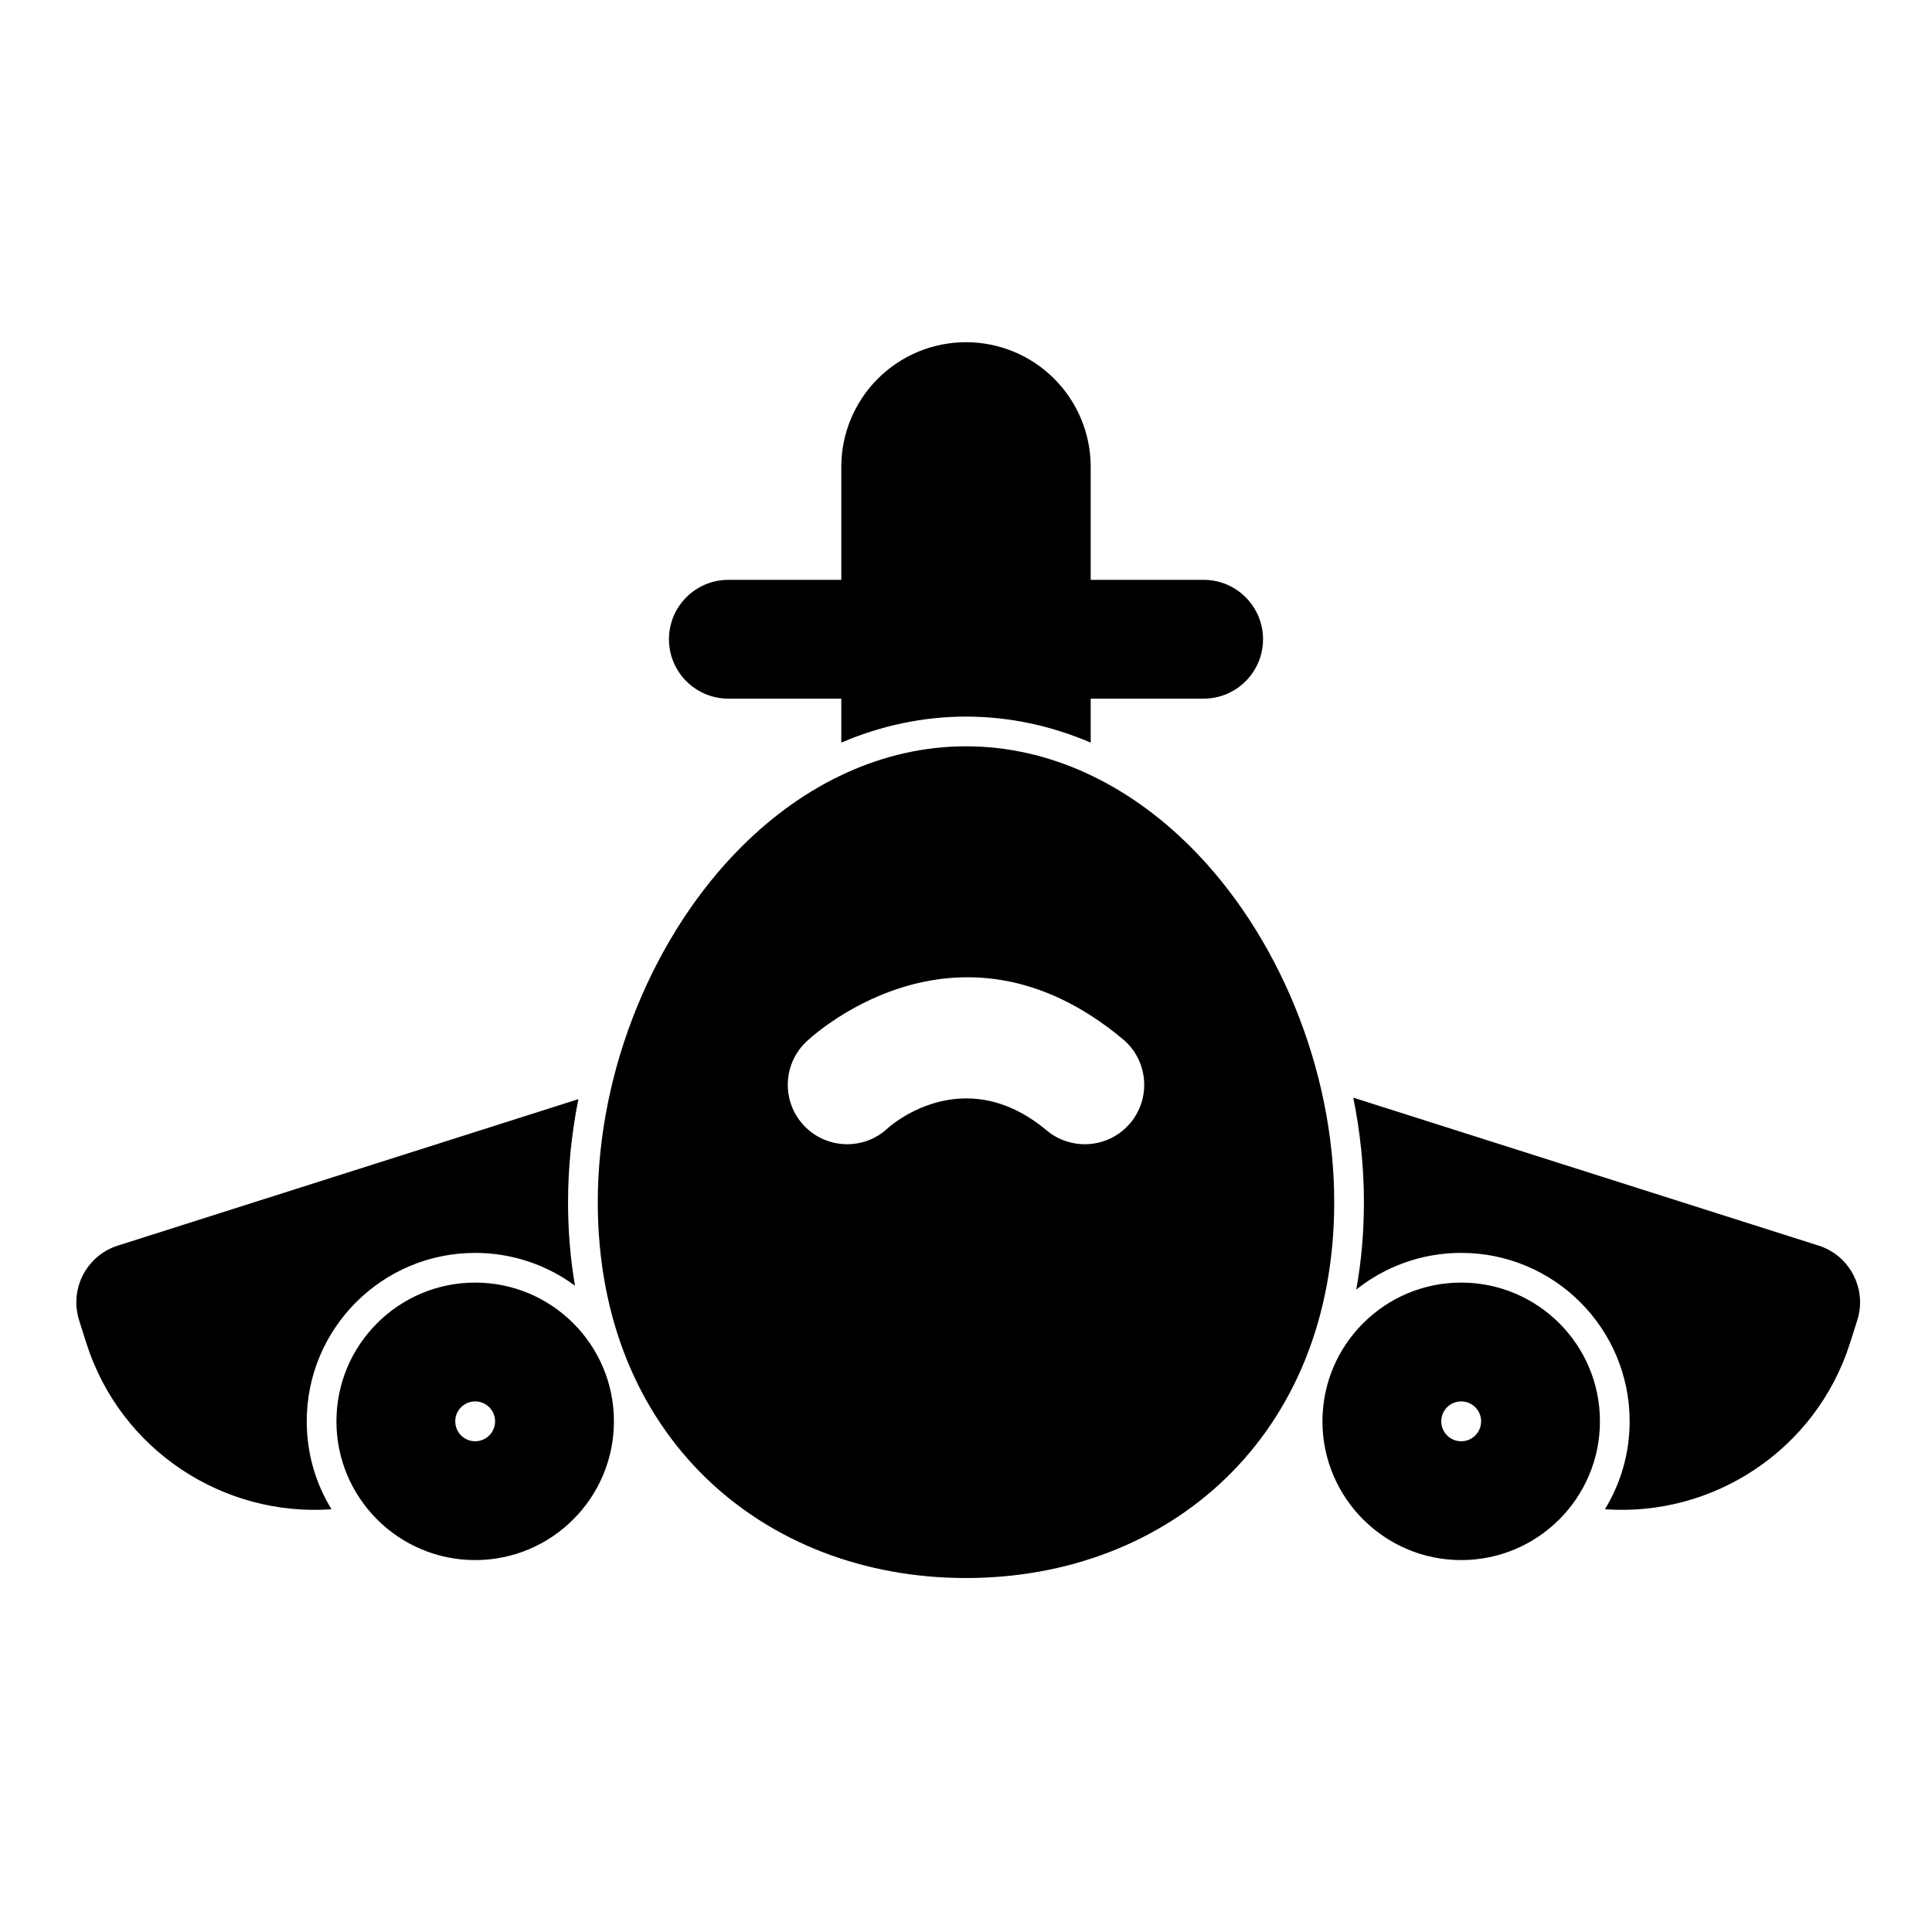
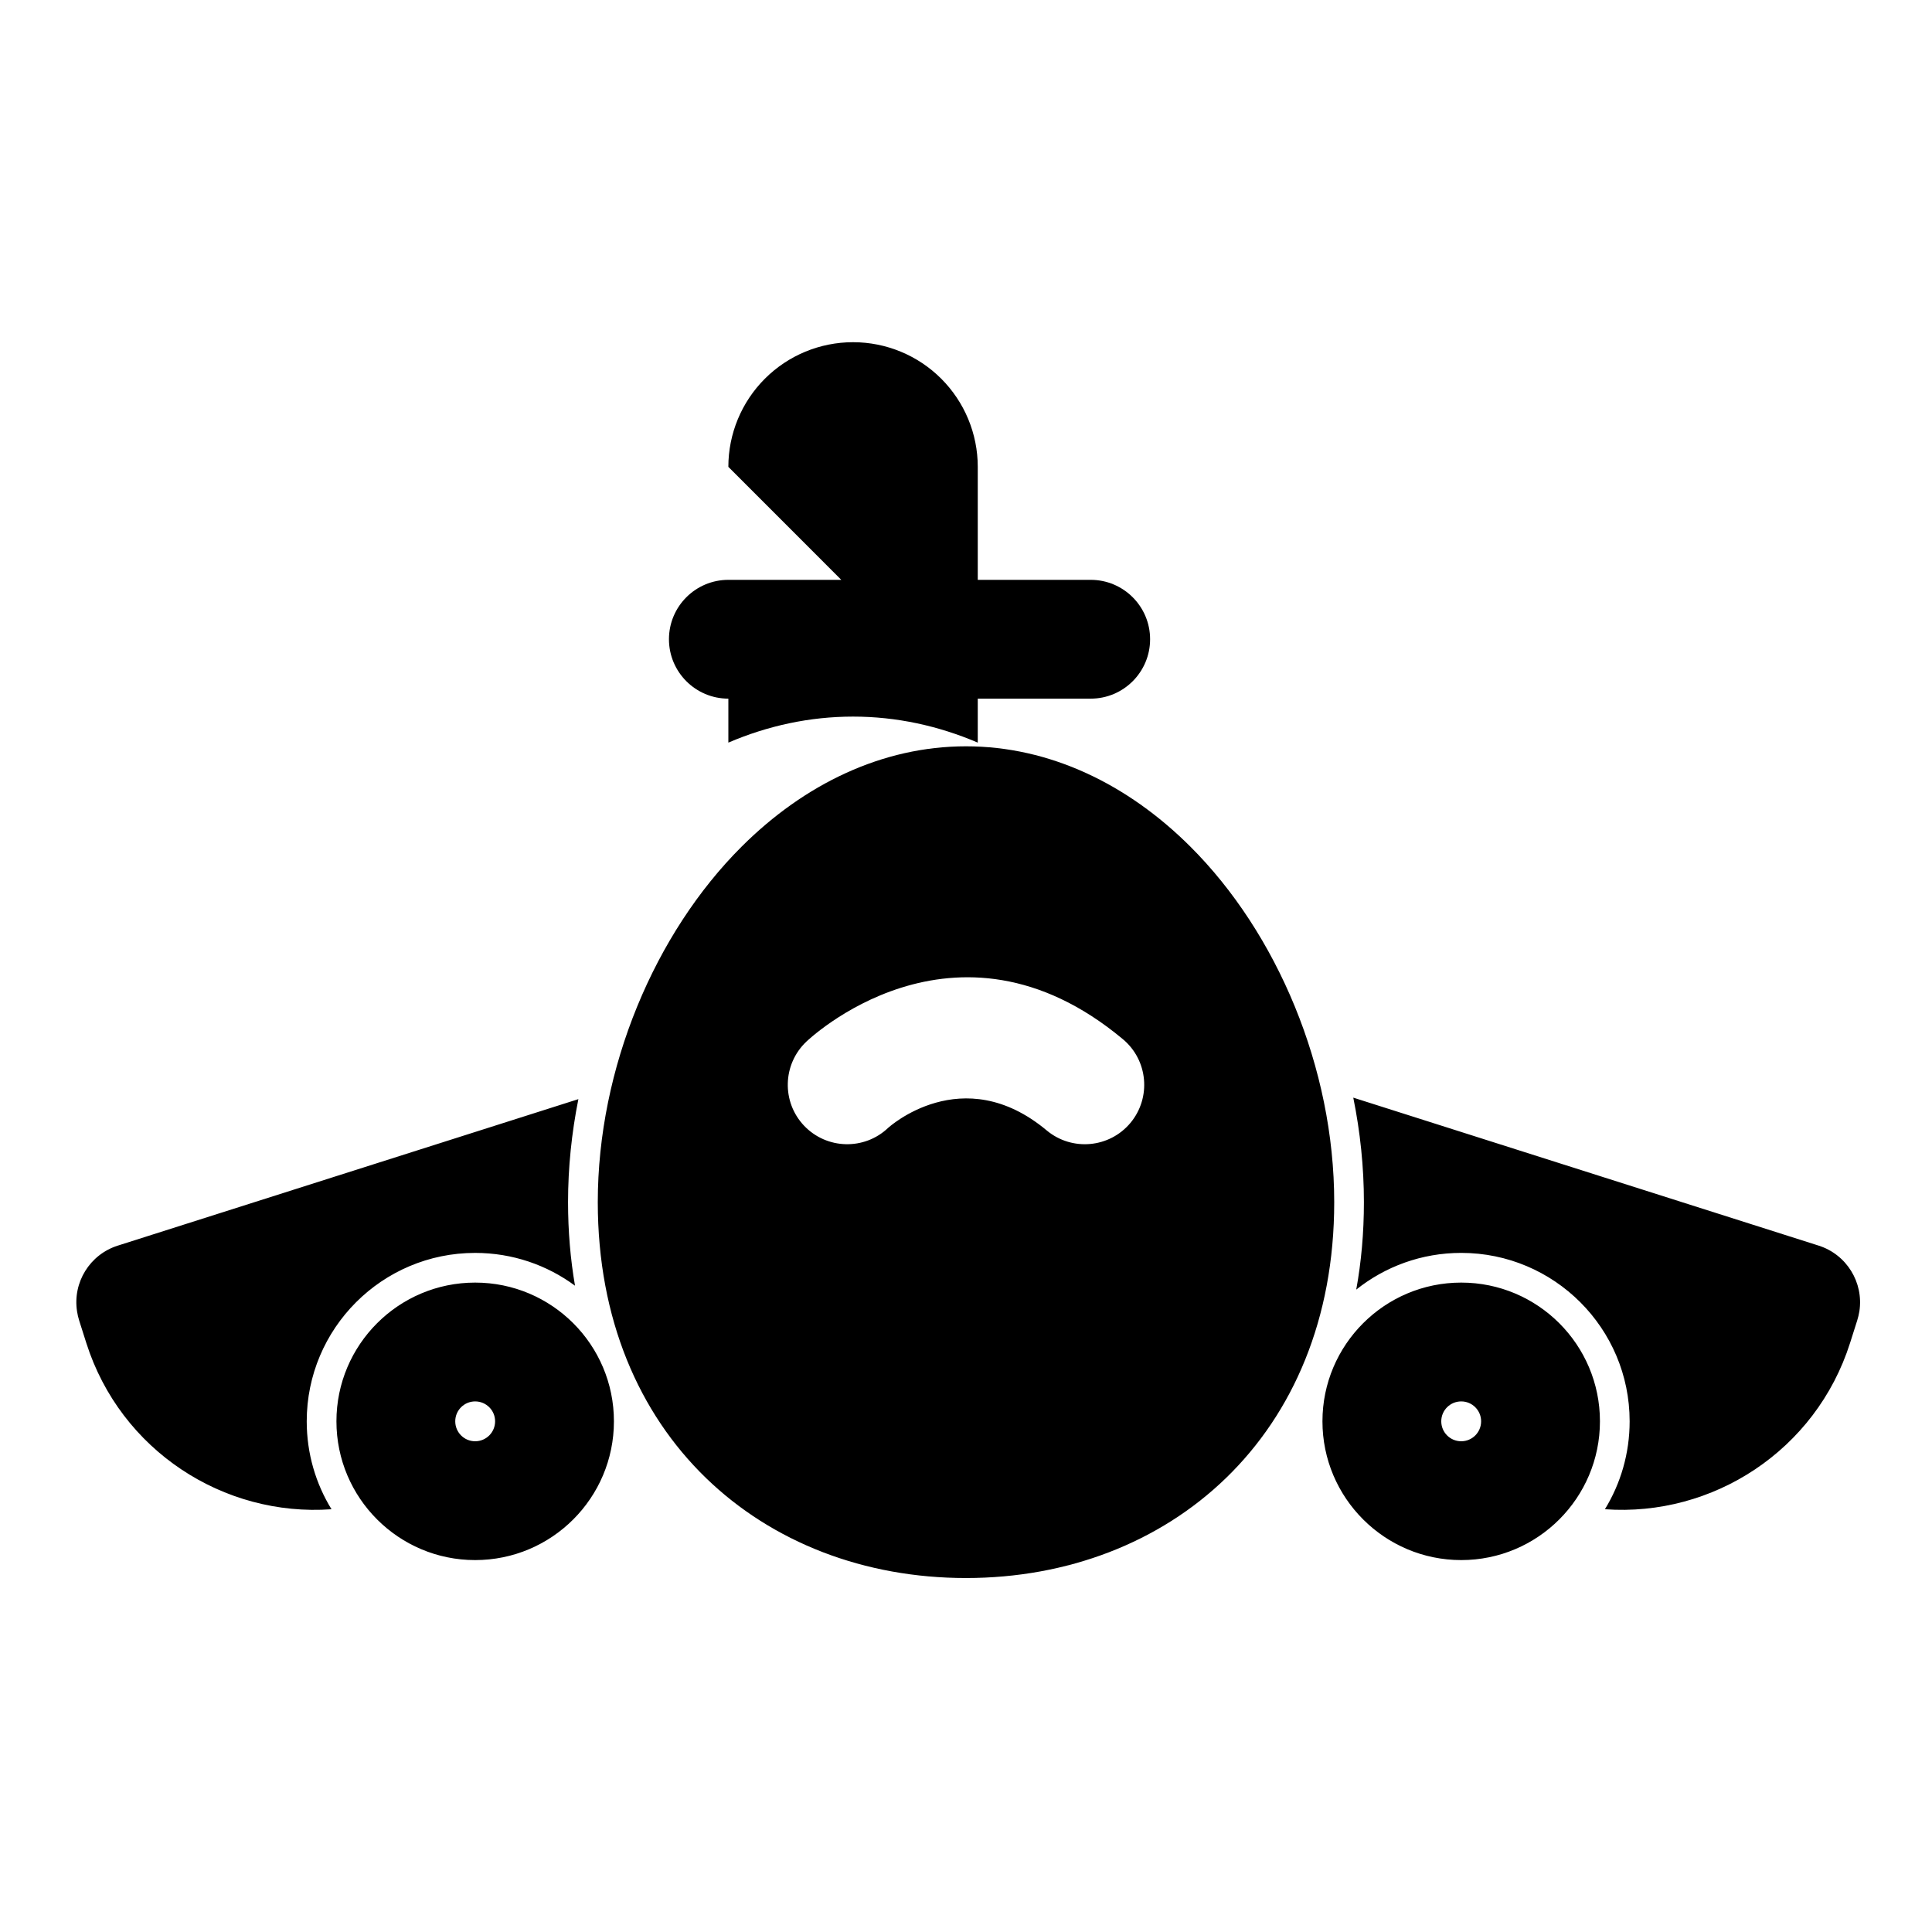
<svg xmlns="http://www.w3.org/2000/svg" fill="#000000" width="800px" height="800px" version="1.1" viewBox="144 144 512 512">
-   <path d="m400 341.78c-22.152 0-42.824 9.996-59.434 26.559-23.051 22.969-38.148 58.742-38.148 94.242 0 62.031 43.832 99.613 97.582 99.613s97.582-37.582 97.582-99.613c0-35.504-15.098-71.273-38.148-94.242-16.609-16.562-37.281-26.559-59.434-26.559zm131.24 142.12c-20.293 0-36.777 16.469-36.777 36.762 0 20.293 16.484 36.777 36.777 36.777 20.293 0 36.762-16.484 36.762-36.777 0-20.293-16.469-36.762-36.762-36.762zm-261.32 0c-20.293 0-36.762 16.469-36.762 36.762 0 20.293 16.469 36.777 36.762 36.777 20.309 0 36.777-16.484 36.777-36.777 0-20.293-16.469-36.762-36.777-36.762zm27.363-48.617-122.08 38.824c-7.398 2.348-11.98 9.746-10.785 17.414 0.125 0.836 0.316 1.652 0.566 2.441l1.891 5.953c9.07 28.496 36.398 46.113 64.977 44.051-4.172-6.785-6.566-14.77-6.566-23.301 0-24.641 19.996-44.633 44.633-44.633 9.902 0 19.066 3.227 26.465 8.691-1.211-7.023-1.844-14.406-1.844-22.137 0-9.164 0.945-18.324 2.738-27.301zm205.35-0.395c1.844 9.102 2.816 18.406 2.816 27.695 0 8.109-0.691 15.84-2.031 23.176 7.637-6.094 17.301-9.73 27.82-9.73 24.641 0 44.633 19.996 44.633 44.633 0 8.535-2.394 16.516-6.551 23.301 28.559 2.062 55.891-15.555 64.961-44.051l1.891-5.953c0.25-0.789 0.441-1.605 0.582-2.441 1.18-7.668-3.402-15.066-10.785-17.414l-123.34-39.219zm28.605 80.5c2.914 0 5.273 2.363 5.273 5.273 0 2.93-2.363 5.289-5.273 5.289-2.93 0-5.289-2.363-5.289-5.289 0-2.914 2.363-5.273 5.289-5.273zm-261.32 0c2.93 0 5.289 2.363 5.289 5.273 0 2.93-2.363 5.289-5.289 5.289-2.914 0-5.273-2.363-5.273-5.289 0-2.914 2.363-5.273 5.273-5.273zm109.44-72.484s19.648-18.027 42.035 0.676c6.676 5.559 16.609 4.676 22.184-2 5.559-6.676 4.676-16.609-2-22.184-44.699-37.312-83.914 0.676-83.914 0.676-6.297 6-6.551 15.965-0.566 22.262 6 6.297 15.965 6.551 22.262 0.566zm-12.406-145.24h-29.93c-8.691 0-15.742 7.055-15.742 15.742 0 8.691 7.055 15.742 15.742 15.742h29.93v11.652c10.453-4.473 21.57-6.894 33.047-6.894s22.594 2.426 33.047 6.894v-11.652h29.93c8.691 0 15.742-7.055 15.742-15.742 0-8.691-7.055-15.742-15.742-15.742h-29.93v-29.945c0-8.754-3.481-17.16-9.684-23.363-6.188-6.188-14.594-9.668-23.348-9.668h-0.031c-8.754 0-17.16 3.481-23.348 9.668-6.203 6.203-9.684 14.609-9.684 23.363z" fill-rule="evenodd" />
+   <path d="m400 341.78c-22.152 0-42.824 9.996-59.434 26.559-23.051 22.969-38.148 58.742-38.148 94.242 0 62.031 43.832 99.613 97.582 99.613s97.582-37.582 97.582-99.613c0-35.504-15.098-71.273-38.148-94.242-16.609-16.562-37.281-26.559-59.434-26.559zm131.24 142.12c-20.293 0-36.777 16.469-36.777 36.762 0 20.293 16.484 36.777 36.777 36.777 20.293 0 36.762-16.484 36.762-36.777 0-20.293-16.469-36.762-36.762-36.762zm-261.32 0c-20.293 0-36.762 16.469-36.762 36.762 0 20.293 16.469 36.777 36.762 36.777 20.309 0 36.777-16.484 36.777-36.777 0-20.293-16.469-36.762-36.777-36.762zm27.363-48.617-122.08 38.824c-7.398 2.348-11.98 9.746-10.785 17.414 0.125 0.836 0.316 1.652 0.566 2.441l1.891 5.953c9.07 28.496 36.398 46.113 64.977 44.051-4.172-6.785-6.566-14.77-6.566-23.301 0-24.641 19.996-44.633 44.633-44.633 9.902 0 19.066 3.227 26.465 8.691-1.211-7.023-1.844-14.406-1.844-22.137 0-9.164 0.945-18.324 2.738-27.301zm205.35-0.395c1.844 9.102 2.816 18.406 2.816 27.695 0 8.109-0.691 15.84-2.031 23.176 7.637-6.094 17.301-9.73 27.82-9.73 24.641 0 44.633 19.996 44.633 44.633 0 8.535-2.394 16.516-6.551 23.301 28.559 2.062 55.891-15.555 64.961-44.051l1.891-5.953c0.25-0.789 0.441-1.605 0.582-2.441 1.18-7.668-3.402-15.066-10.785-17.414l-123.34-39.219zm28.605 80.5c2.914 0 5.273 2.363 5.273 5.273 0 2.93-2.363 5.289-5.273 5.289-2.93 0-5.289-2.363-5.289-5.289 0-2.914 2.363-5.273 5.289-5.273zm-261.32 0c2.93 0 5.289 2.363 5.289 5.273 0 2.93-2.363 5.289-5.289 5.289-2.914 0-5.273-2.363-5.273-5.289 0-2.914 2.363-5.273 5.273-5.273zm109.44-72.484s19.648-18.027 42.035 0.676c6.676 5.559 16.609 4.676 22.184-2 5.559-6.676 4.676-16.609-2-22.184-44.699-37.312-83.914 0.676-83.914 0.676-6.297 6-6.551 15.965-0.566 22.262 6 6.297 15.965 6.551 22.262 0.566zm-12.406-145.24h-29.93c-8.691 0-15.742 7.055-15.742 15.742 0 8.691 7.055 15.742 15.742 15.742v11.652c10.453-4.473 21.57-6.894 33.047-6.894s22.594 2.426 33.047 6.894v-11.652h29.93c8.691 0 15.742-7.055 15.742-15.742 0-8.691-7.055-15.742-15.742-15.742h-29.93v-29.945c0-8.754-3.481-17.16-9.684-23.363-6.188-6.188-14.594-9.668-23.348-9.668h-0.031c-8.754 0-17.16 3.481-23.348 9.668-6.203 6.203-9.684 14.609-9.684 23.363z" fill-rule="evenodd" />
</svg>